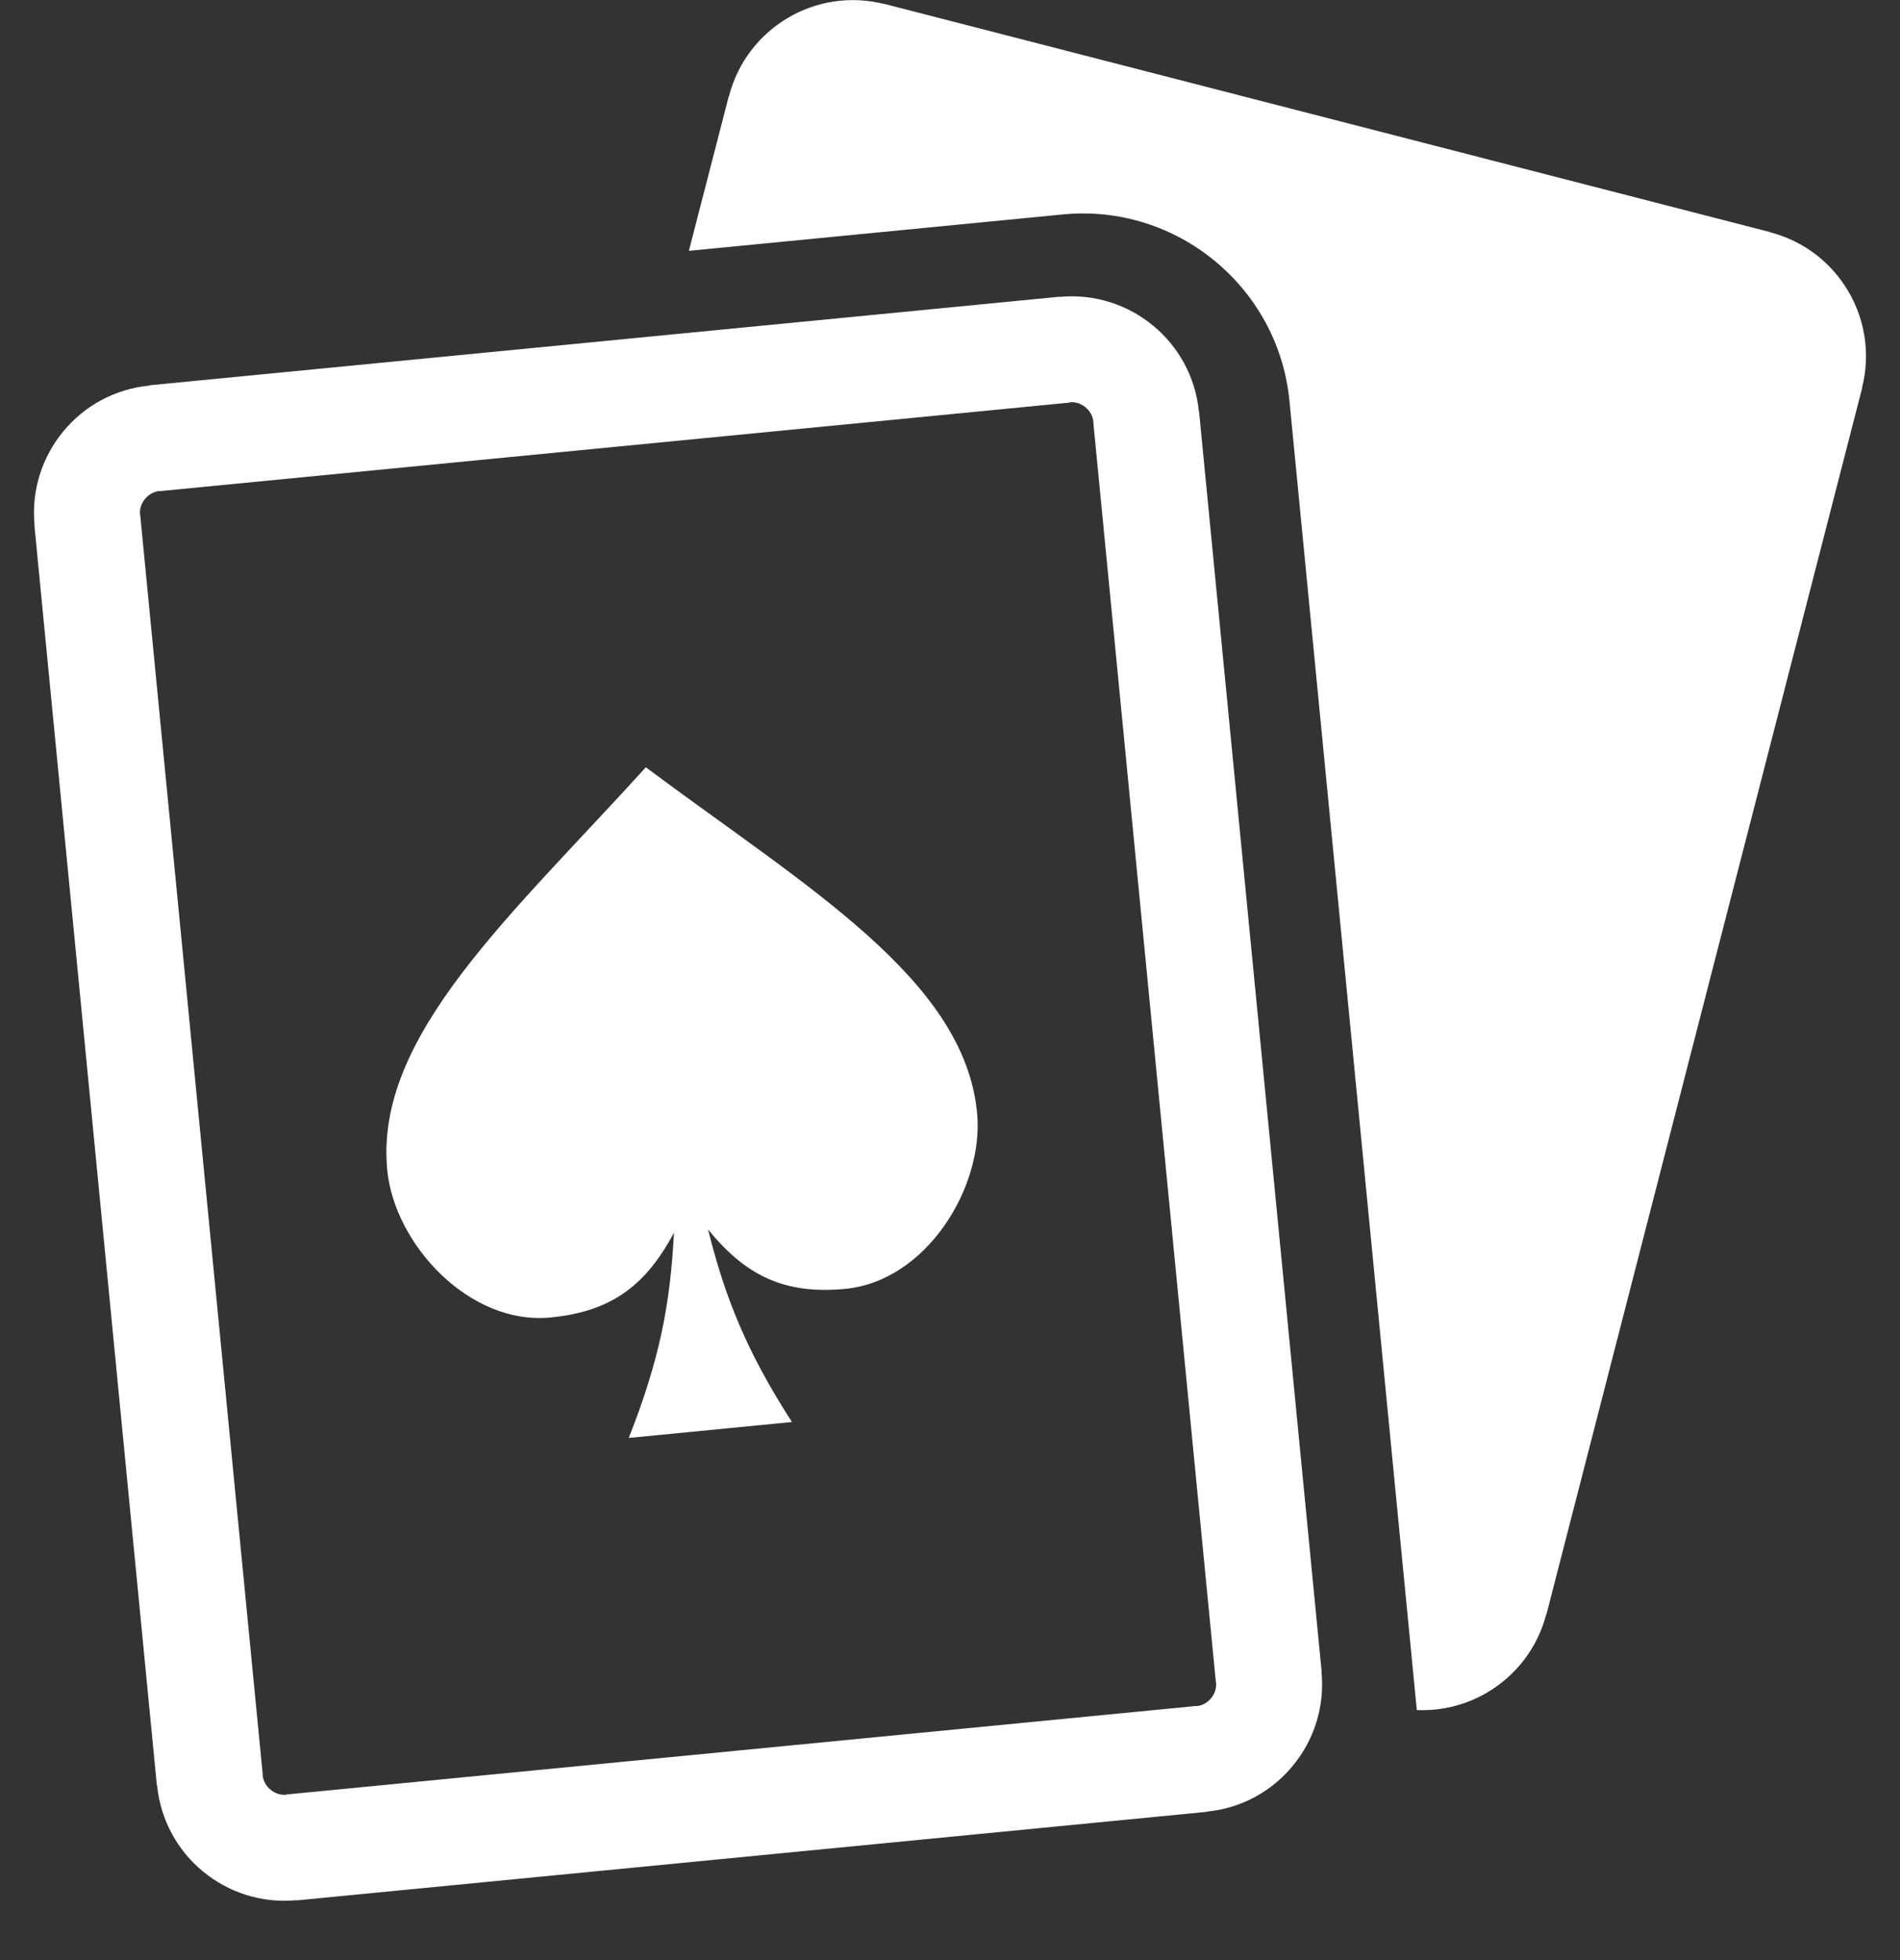
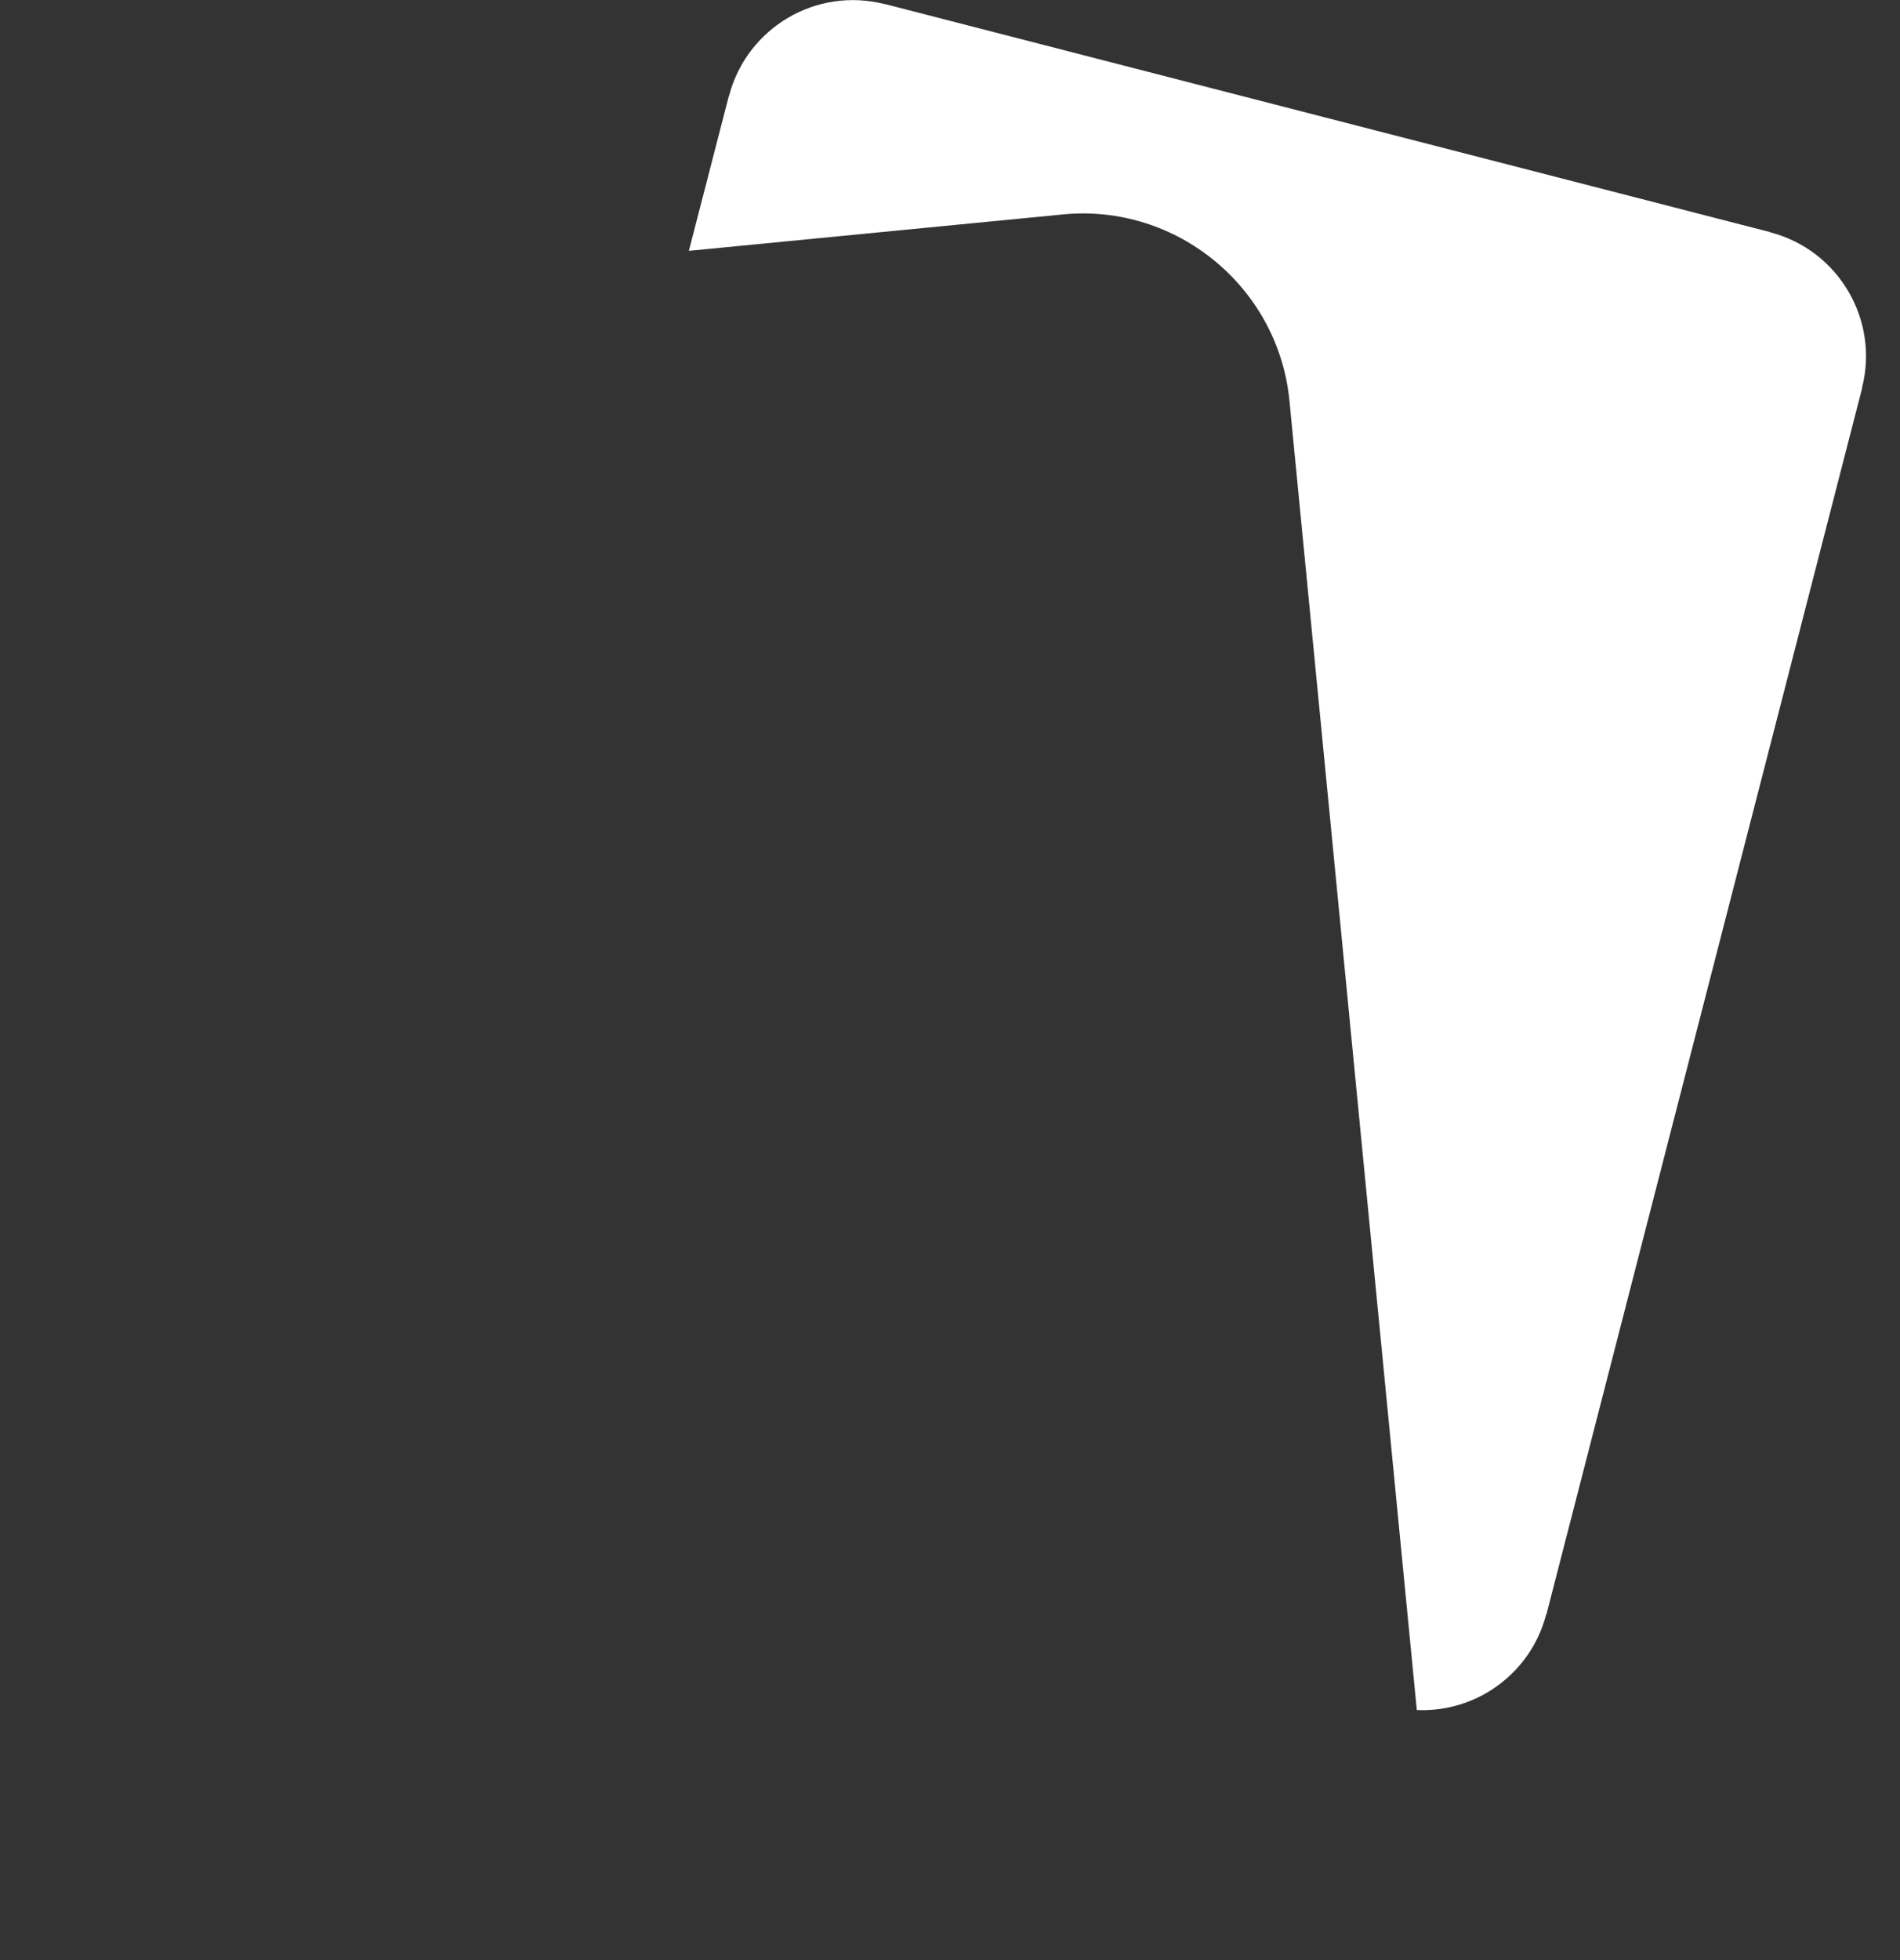
<svg xmlns="http://www.w3.org/2000/svg" width="32" height="33" viewBox="0 0 32 33" fill="none">
  <rect x="0" y="0" width="32" height="33" fill="#333333" stroke="none" />
  <g id="Vector">
    <path d="M14.9 0.067L29.814 3.908V3.911C30.388 4.06 30.85 4.428 31.129 4.904C31.408 5.377 31.507 5.957 31.36 6.531H31.363L26.046 27.177H26.042C25.894 27.751 25.525 28.213 25.049 28.494C24.698 28.701 24.286 28.809 23.862 28.79L21.717 6.747C21.531 4.835 19.816 3.424 17.904 3.61L11.602 4.223L12.275 1.617H12.278C12.426 1.043 12.795 0.581 13.271 0.3C13.743 0.021 14.324 -0.077 14.898 0.069V0.066H14.9V0.067Z" fill="white" />
-     <path d="M2.515 6.487L17.842 4.996V4.999C18.434 4.942 18.994 5.13 19.42 5.482C19.844 5.83 20.135 6.342 20.192 6.931H20.195L22.26 28.151H22.257C22.314 28.742 22.126 29.302 21.774 29.728C21.426 30.152 20.914 30.444 20.325 30.5V30.504L4.997 31.995V31.991C4.406 32.048 3.845 31.86 3.42 31.509C2.996 31.161 2.704 30.649 2.646 30.059H2.642L0.579 8.841H0.582C0.525 8.25 0.713 7.69 1.065 7.264C1.413 6.84 1.925 6.549 2.515 6.492V6.487ZM18.016 6.778L2.689 8.269V8.266C2.59 8.276 2.503 8.326 2.441 8.402C2.38 8.474 2.349 8.569 2.358 8.667H2.361L4.426 29.887H4.423C4.433 29.985 4.483 30.073 4.559 30.133C4.631 30.194 4.726 30.225 4.824 30.216V30.212L20.152 28.721V28.725C20.25 28.715 20.338 28.665 20.399 28.589C20.459 28.516 20.49 28.422 20.481 28.323H20.478L18.413 7.104H18.416C18.406 7.005 18.356 6.918 18.28 6.856C18.208 6.795 18.113 6.764 18.015 6.773V6.776L18.016 6.778Z" fill="white" />
-     <path fill-rule="evenodd" clip-rule="evenodd" d="M11.925 20.699C12.542 21.456 13.187 21.8 14.238 21.699C15.608 21.566 16.577 19.979 16.456 18.734C16.238 16.478 13.579 14.933 10.877 12.918C8.612 15.416 6.303 17.445 6.522 19.699C6.643 20.944 7.9 22.314 9.272 22.181C10.323 22.08 10.89 21.616 11.351 20.754C11.29 21.951 11.108 22.9 10.589 24.209L13.338 23.941C12.576 22.757 12.216 21.861 11.925 20.699Z" fill="white" />
  </g>
</svg>